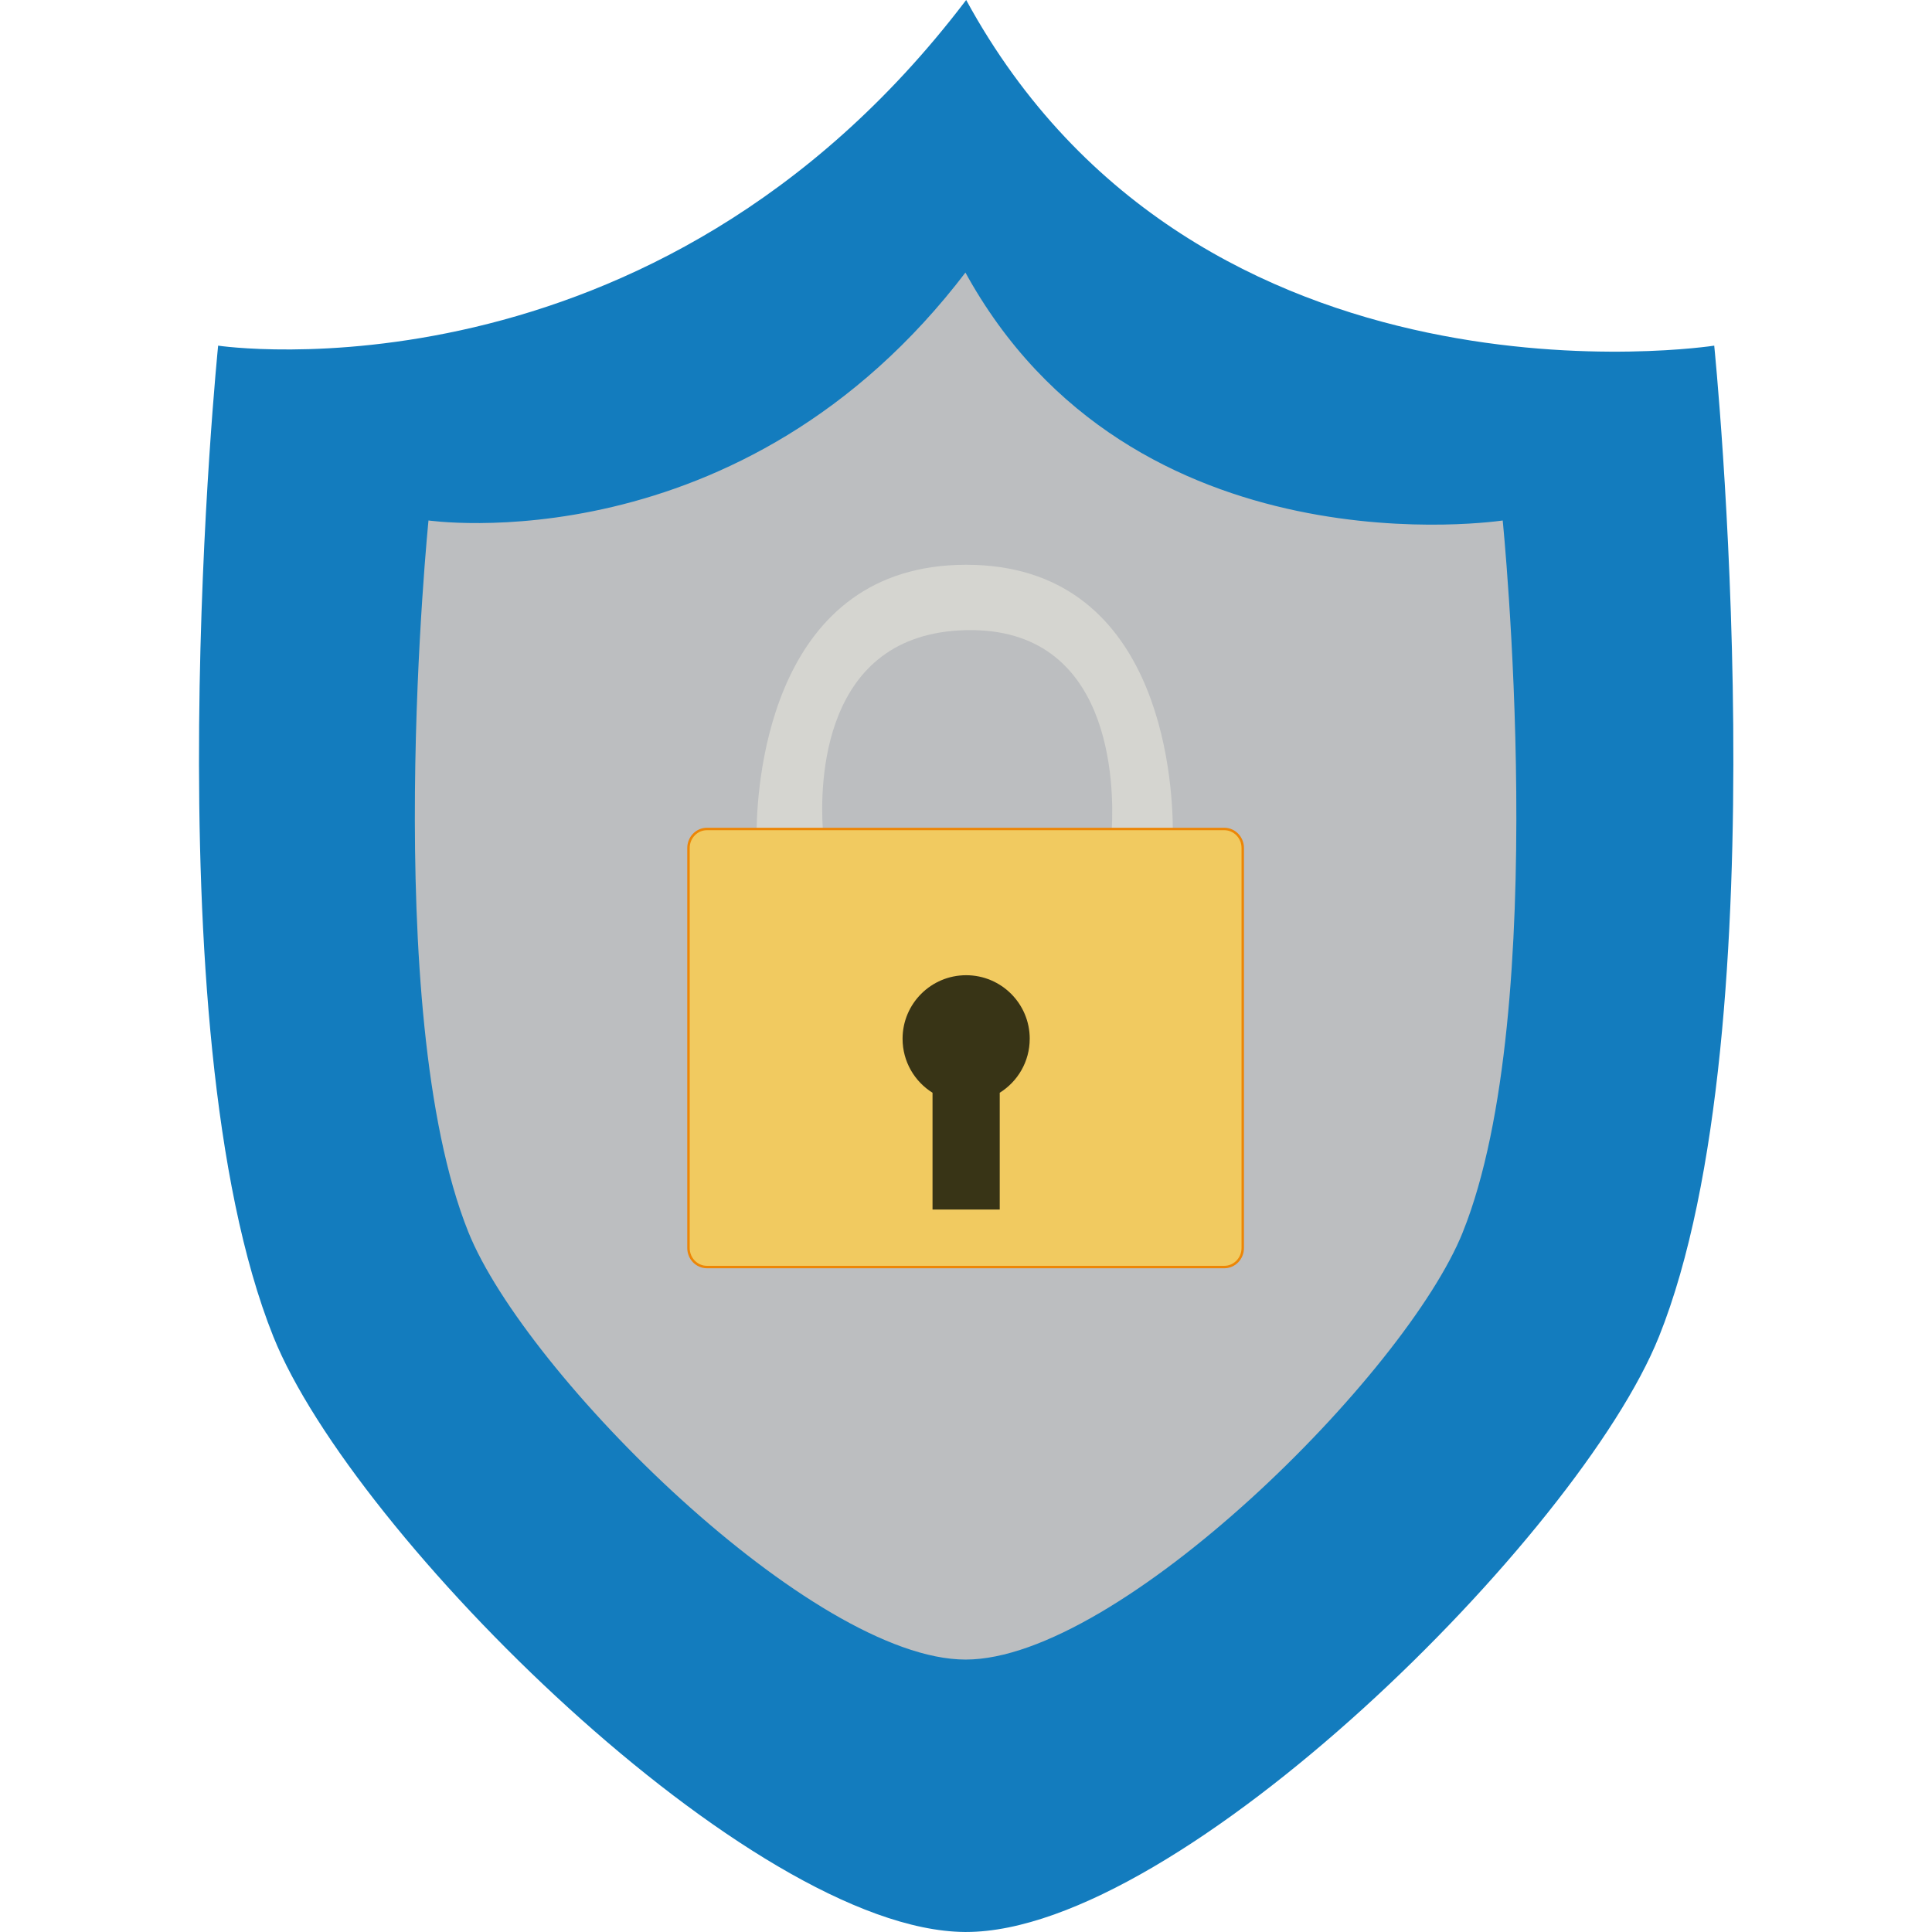
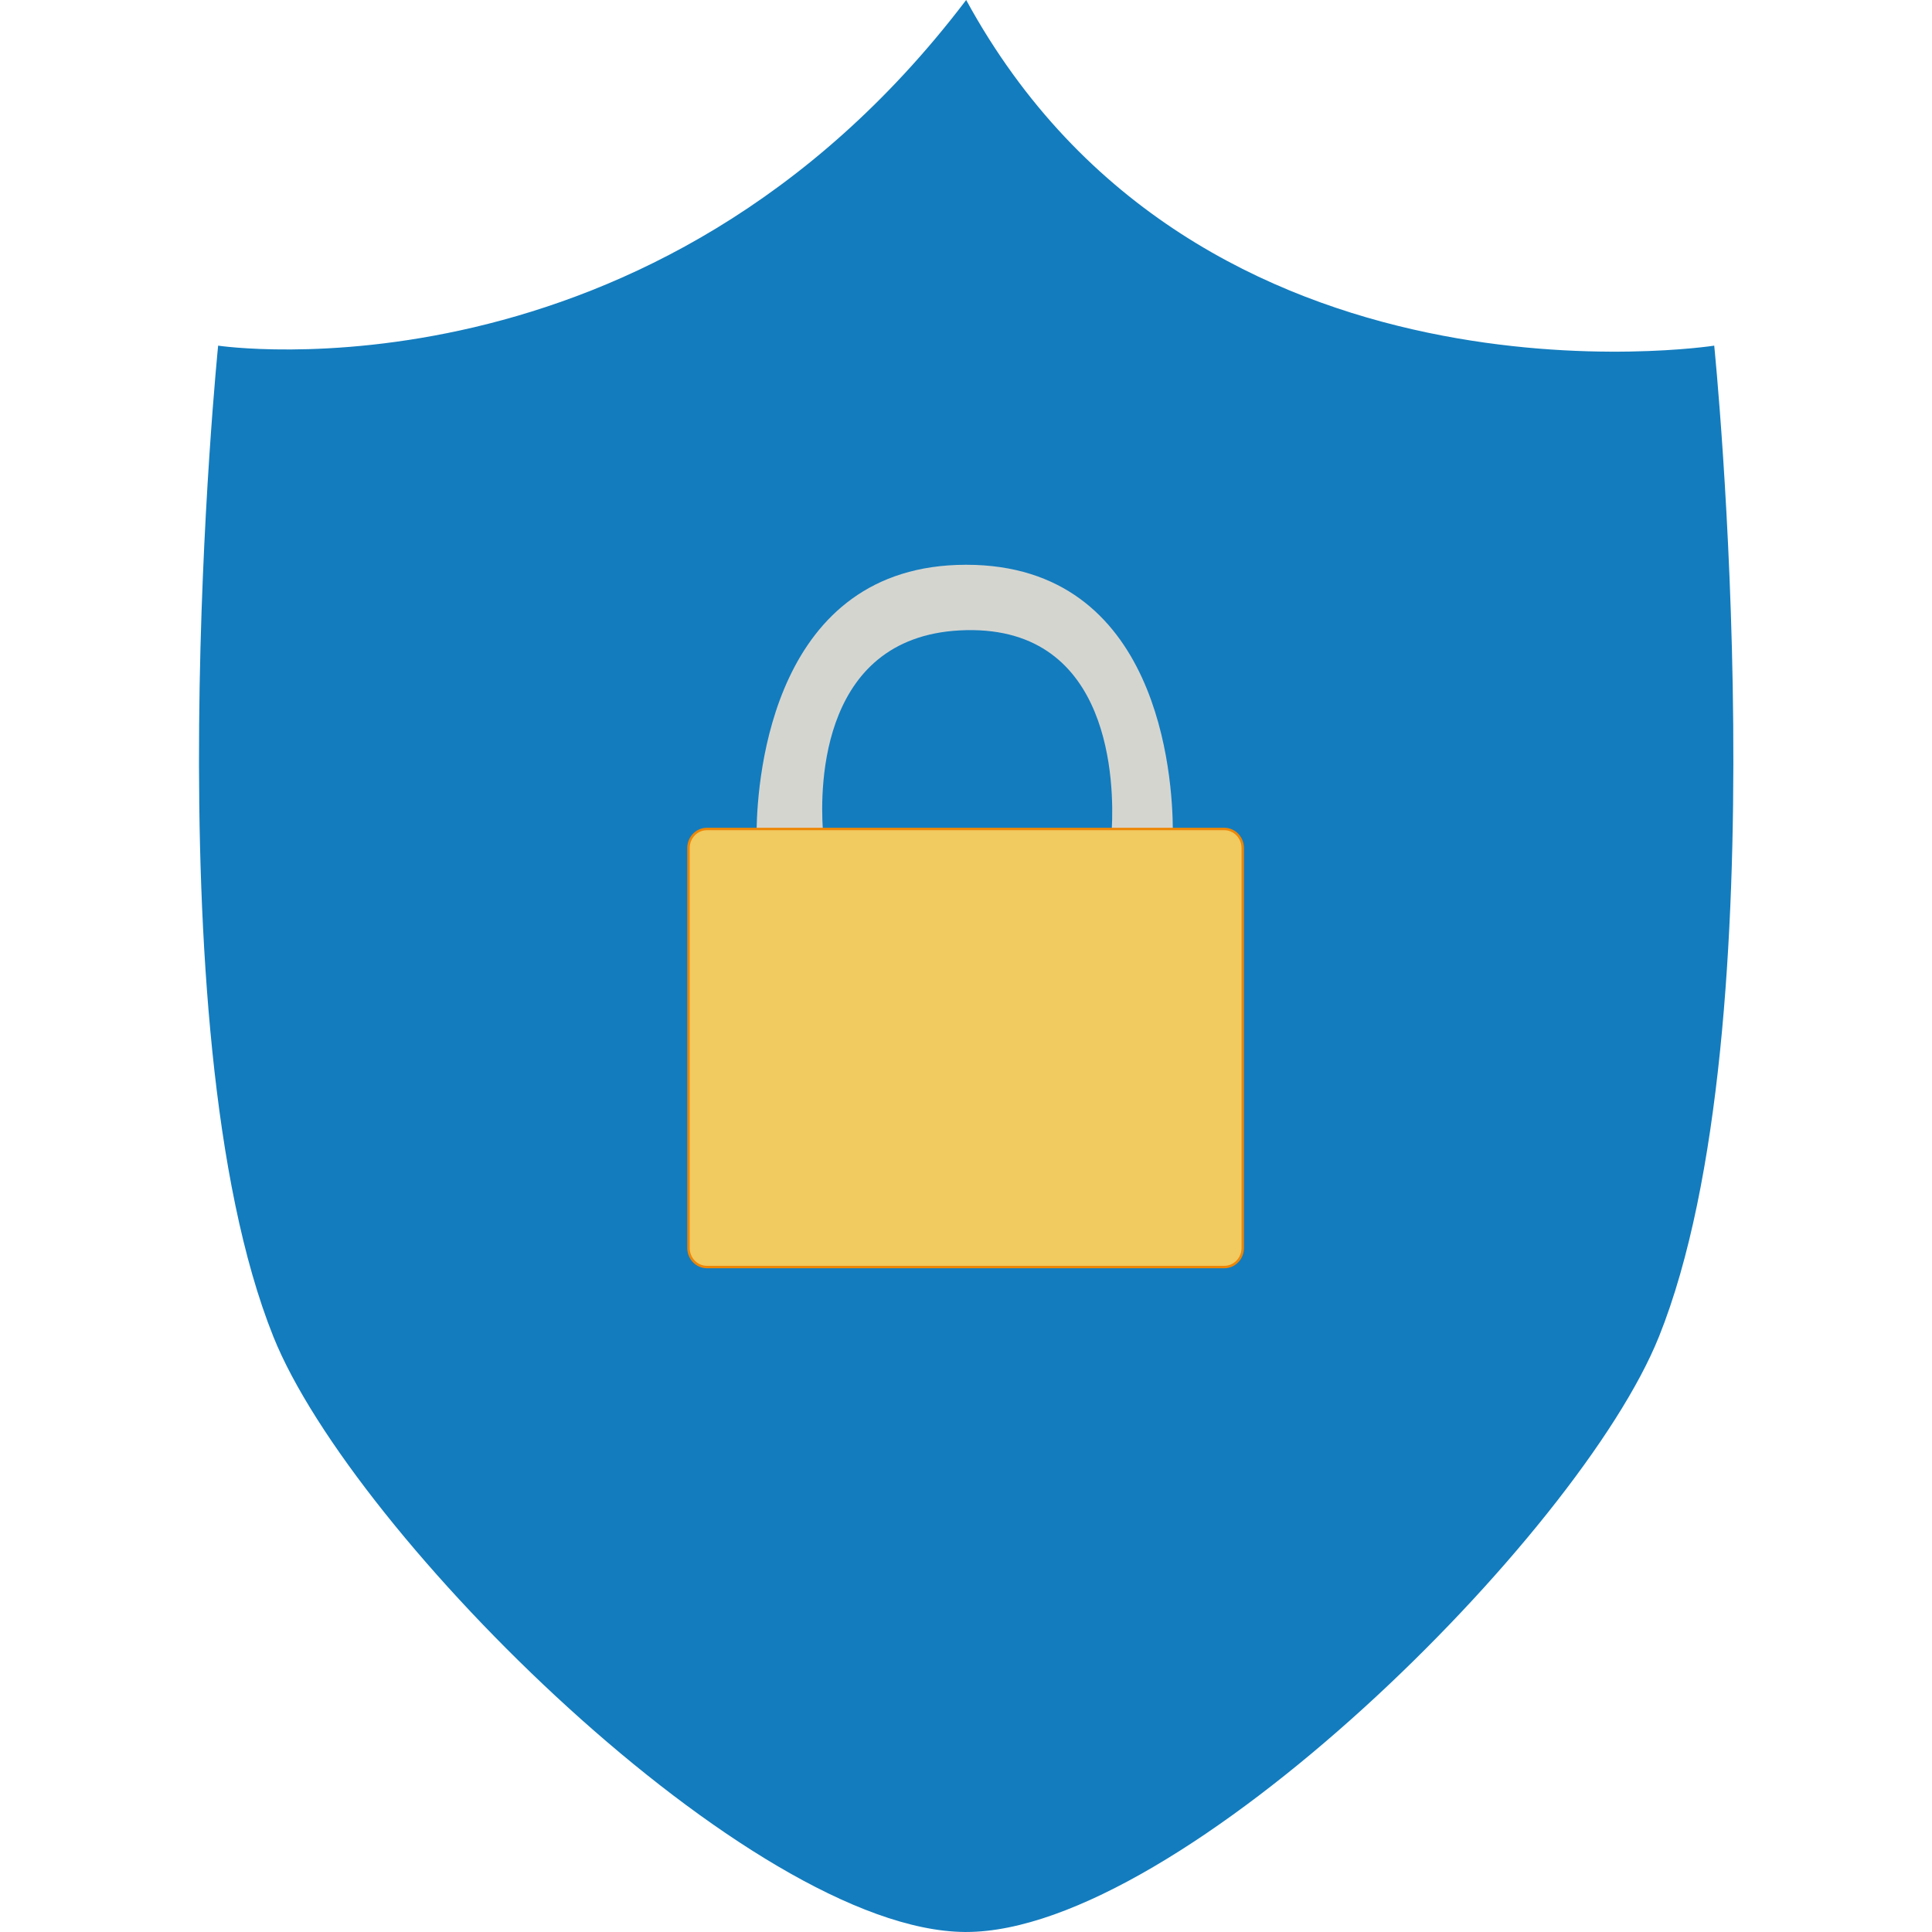
<svg xmlns="http://www.w3.org/2000/svg" width="500" zoomAndPan="magnify" viewBox="0 0 375 375" height="500" preserveAspectRatio="xMidYMid meet" version="1.0">
  <path fill="#137cbe" d="M 321.996 259.457 C 306.559 297.965 229.031 374.996 187.531 374.996 C 187.434 374.996 187.34 374.996 187.242 374.996 C 145.672 374.645 68.469 297.879 53.066 259.461 C 28.93 199.25 42.34 67.09 42.34 67.09 C 42.34 67.09 126.703 79.766 187.246 0.375 C 187.344 0.25 187.434 0.125 187.535 0 C 232.602 82.688 332.73 67.09 332.73 67.09 C 332.73 67.09 346.141 199.25 322 259.457 Z M 321.996 259.457 " fill-opacity="1" fill-rule="nonzero" />
-   <path stroke-linecap="butt" transform="matrix(0.474, 0, 0, 0.474, 38.624, 0)" fill-opacity="1" fill="#bcbec0" fill-rule="nonzero" stroke-linejoin="miter" d="M 518.029 504.654 C 494.592 563.124 376.913 680.08 313.931 680.08 C 250.949 680.08 133.262 563.124 109.817 504.654 C 73.179 413.226 93.528 212.569 93.528 212.569 C 93.528 212.569 221.987 231.869 313.923 110.704 C 382.332 236.252 534.31 212.569 534.31 212.569 C 534.31 212.569 554.667 413.242 518.021 504.654 Z M 518.029 504.654 " stroke="#137cbe" stroke-width="1" stroke-opacity="1" stroke-miterlimit="10" />
  <path fill="#d5d5d0" d="M 227.613 163.203 L 215.625 163.203 C 215.625 163.203 215.727 162.383 215.797 160.969 C 216.262 152.344 215.914 121.711 187.535 122.312 C 159.234 122.918 159.156 152.512 159.711 160.969 C 159.805 162.383 159.914 163.203 159.914 163.203 L 146.867 163.203 C 146.867 163.203 146.836 162.391 146.859 160.969 C 147.031 150.824 150.02 109.621 187.535 109.621 C 225.051 109.621 227.59 150.824 227.645 160.969 C 227.656 162.391 227.613 163.203 227.613 163.203 Z M 227.613 163.203 " fill-opacity="1" fill-rule="nonzero" />
  <path stroke-linecap="butt" transform="matrix(0.474, 0, 0, 0.474, 38.624, 0)" fill-opacity="1" fill="#f1ca60" fill-rule="nonzero" stroke-linejoin="miter" d="M 427.41 347.26 L 427.41 511.046 C 427.41 515.363 424.018 518.847 419.842 518.847 L 208.004 518.847 C 203.82 518.847 200.444 515.363 200.444 511.046 L 200.444 347.26 C 200.444 342.952 203.82 339.459 208.004 339.459 L 419.842 339.459 C 424.018 339.459 427.41 342.952 427.41 347.26 Z M 427.41 347.26 " stroke="#ed8606" stroke-width="1" stroke-opacity="1" stroke-miterlimit="10" />
-   <path fill="#383416" d="M 199.871 201.625 C 199.871 194.812 194.348 189.289 187.531 189.289 C 180.715 189.289 175.188 194.812 175.188 201.625 C 175.188 206.047 177.512 209.922 181.004 212.102 L 181.004 234.766 L 194.047 234.766 L 194.047 212.102 C 197.539 209.926 199.867 206.047 199.867 201.633 Z M 199.871 201.625 " fill-opacity="1" fill-rule="nonzero" />
</svg>